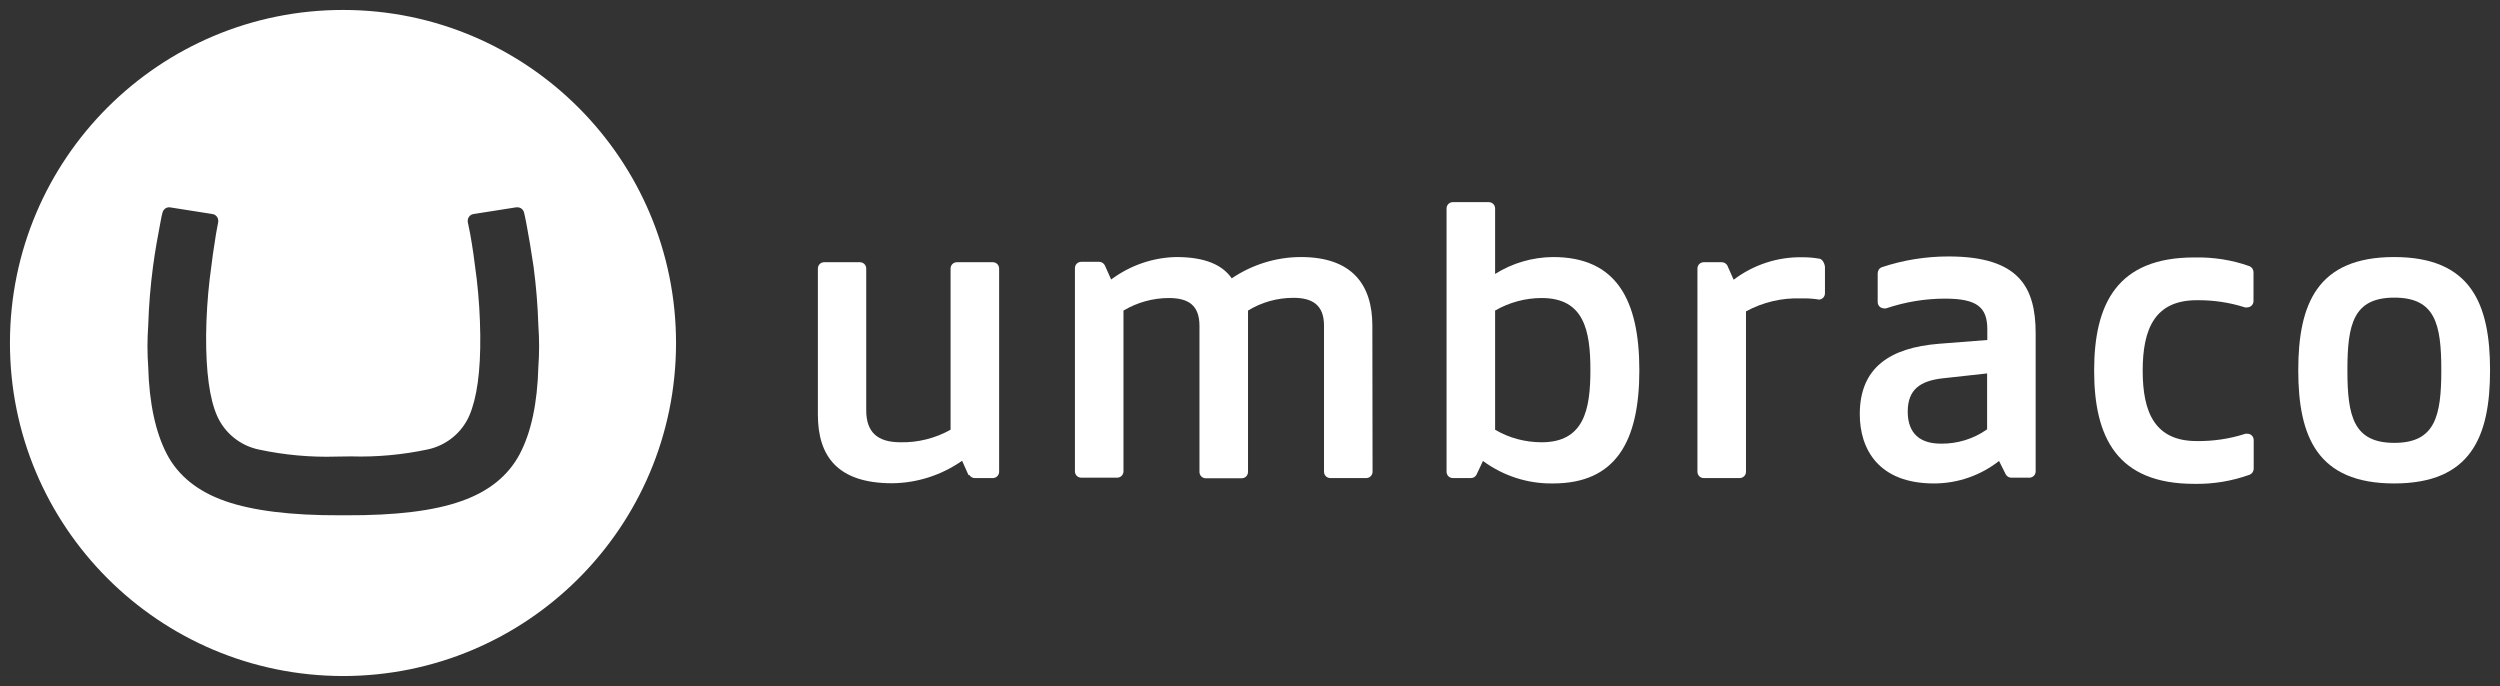
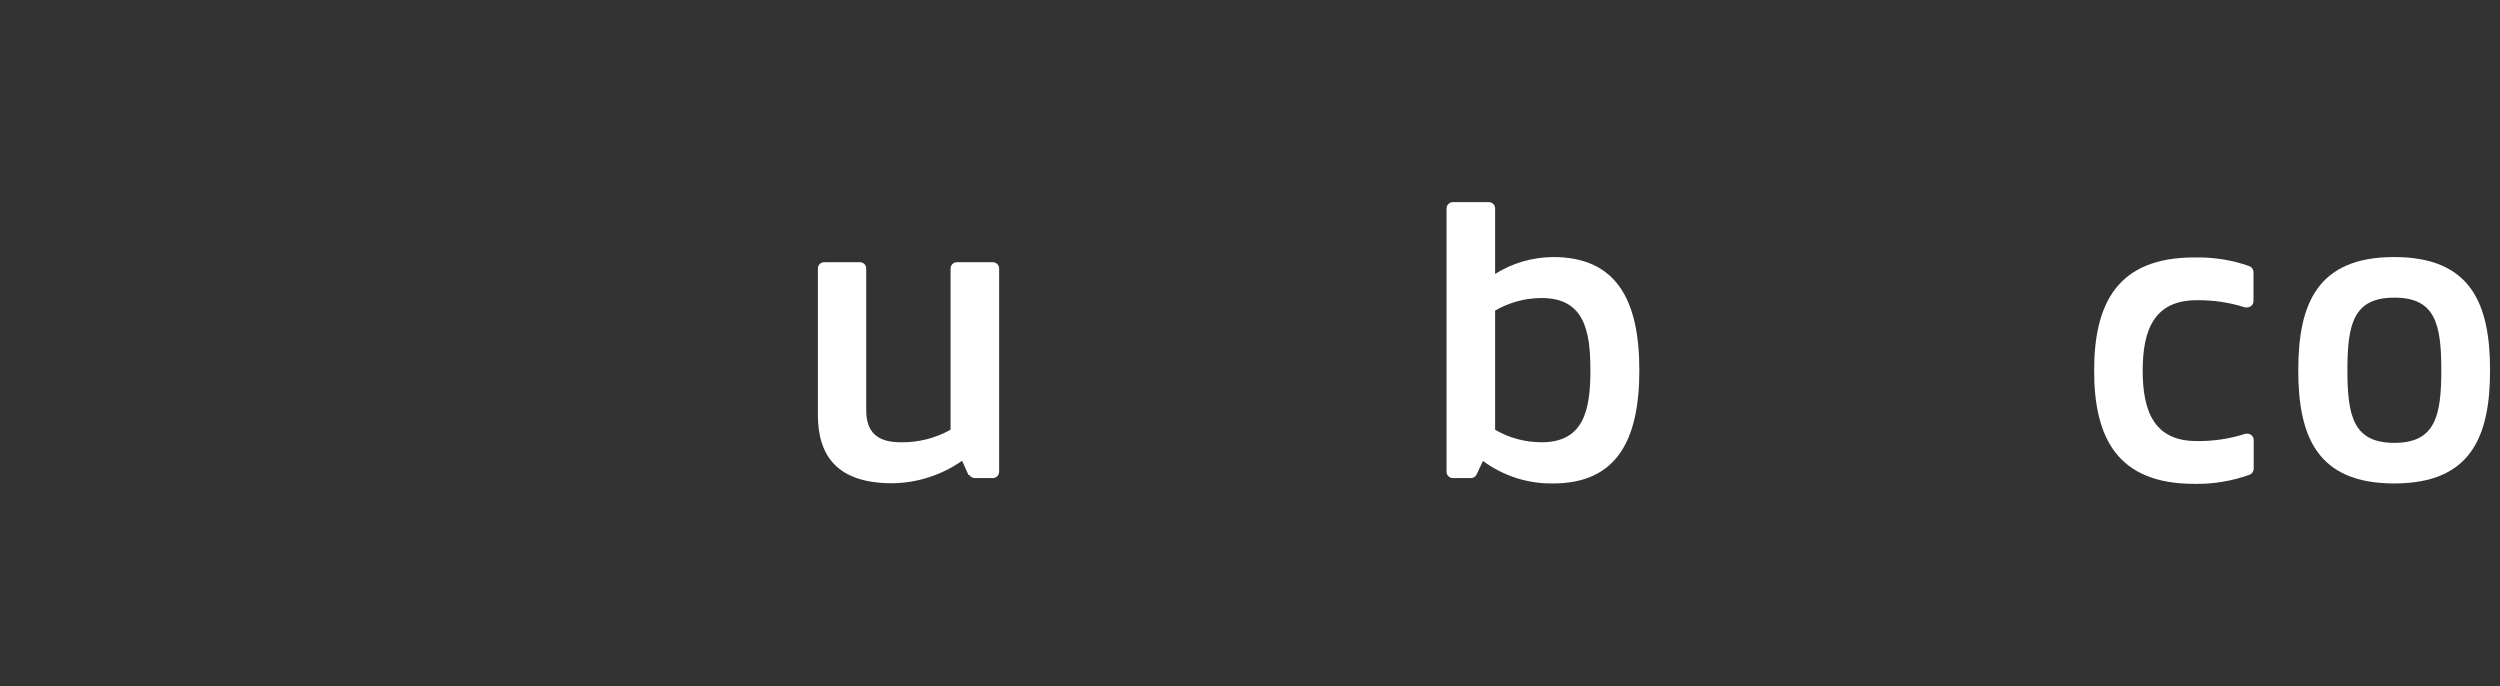
<svg xmlns="http://www.w3.org/2000/svg" id="Layer_2_00000109717856507224707600000004572449649498936508_" x="0px" y="0px" viewBox="0 0 1256.6 344.8" style="enable-background:new 0 0 1256.6 344.8;" xml:space="preserve">
  <rect x="0" y="0" width="1256.6" height="344.8" fill="#333333" stroke="none" />
  <style type="text/css">	.st0{fill:#FFFFFF;}</style>
  <g id="Layer_1-2">
    <g>
-       <path class="st0" d="M5,172.2C5.1,79.7,80.2,4.9,172.6,5s167.3,75.2,167.2,167.6c-0.1,92.4-75,167.2-167.4,167.2   C79.9,339.7,4.9,264.7,5,172.2L5,172.2L5,172.2z M169,229.5c-13,0.4-26-0.8-38.7-3.5c-9.4-1.9-17.3-8.2-21.2-17   c-3.8-8.7-5.6-22.2-5.5-40.4c0.1-9.5,0.7-19,1.8-28.4c1.1-9.2,2.2-16.8,3.2-22.8l1.1-5.9c0-0.2,0-0.3,0-0.5c0-1.7-1.2-3.1-2.8-3.4   l-21.6-3.4H85c-1.6,0-2.9,1.1-3.3,2.6c-0.4,1.4-0.6,2.4-1.2,5.7c-1.2,6.4-2.4,12.6-3.6,21.6c-1.3,9.8-2.1,19.7-2.4,29.6   c-0.5,6.9-0.5,13.8,0,20.7c0.5,18.3,3.7,33,9.4,43.9s15.6,18.8,29.4,23.6c13.8,4.8,33,7.2,57.7,7.1h3.1   c24.7,0.1,43.9-2.2,57.7-7.1c13.8-4.8,23.6-12.7,29.4-23.6c5.8-11,8.9-25.6,9.4-43.9c0.5-6.9,0.5-13.8,0-20.7   c-0.3-9.9-1.1-19.8-2.4-29.6c-1.3-8.9-2.4-15.1-3.6-21.6c-0.6-3.3-0.9-4.3-1.2-5.7c-0.4-1.5-1.7-2.6-3.3-2.6h-0.6l-21.6,3.4   c-1.6,0.3-2.8,1.7-2.8,3.4c0,0.2,0,0.3,0,0.5l1.2,5.9c1.1,6,2.2,13.6,3.3,22.7c1.1,9.4,1.7,18.9,1.8,28.4   c0.2,18.2-1.7,31.6-5.5,40.4c-3.8,8.7-11.6,15-20.9,17c-12.7,2.7-25.7,3.9-38.7,3.5L169,229.5L169,229.5z" />
      <g>
        <path class="st0" d="M1155.2,186.1c0-33.4,9.6-56.9,48.2-56.9s48.2,23.5,48.2,56.9s-9.6,56.9-48.2,56.9    S1155.2,219.5,1155.2,186.1z M1227.1,186.1c0-23.2-3-36.5-23.6-36.5s-23.6,13.3-23.6,36.5s3.1,36.5,23.6,36.5    S1227.1,209.2,1227.1,186.1z" />
        <path class="st0" d="M487.2,238.7c0.6,1,1.6,1.6,2.8,1.6h9c1.8,0,3.2-1.4,3.2-3.2l0,0V135c0-1.8-1.4-3.2-3.2-3.2h-18    c-1.8,0-3.2,1.4-3.2,3.2v81c-7.7,4.3-16.4,6.5-25.2,6.3c-11.5,0-17.2-5-17.2-16.1V135c0-1.8-1.4-3.2-3.2-3.2h-17.9    c-1.8,0-3.2,1.4-3.2,3.2v73.4c0,20.8,9.8,34.5,37.3,34.5c12.6-0.1,24.9-4.1,35.2-11.3l3.2,7.2L487.2,238.7L487.2,238.7z" />
-         <path class="st0" d="M689.8,163.7c0-20.6-10.2-34.5-35.9-34.5c-12.4,0-24.5,3.8-34.8,10.7c-4.6-6.7-13.3-10.7-27.8-10.7    c-11.8,0.2-23.3,4.2-32.8,11.3l-3.2-7.2l0,0c-0.6-1-1.6-1.7-2.8-1.7h-9c-1.8,0-3.2,1.4-3.2,3.2v102.1c0,1.8,1.4,3.2,3.2,3.2h18    c1.8,0,3.2-1.4,3.2-3.2v-80.8c6.9-4.1,14.8-6.3,22.8-6.3c9.8,0,15.4,3.6,15.4,14v73.4c0,1.8,1.4,3.2,3.2,3.2h18    c1.8,0,3.2-1.4,3.2-3.2v-81.1c6.8-4.2,14.8-6.4,22.8-6.4c9.6,0,15.4,3.6,15.4,14v73.4c0,1.8,1.4,3.2,3.2,3.2h18    c1.8,0,3.2-1.4,3.2-3.2l0,0L689.8,163.7L689.8,163.7z" />
        <path class="st0" d="M745.4,231.7c10.2,7.5,22.5,11.5,35.2,11.3c31.7,0,43.4-21.3,43.4-56.9s-11.7-56.9-43.4-56.9    c-10.3,0.1-20.4,3-29.1,8.5v-32.9c0-1.8-1.4-3.2-3.2-3.2h-18c-1.8,0-3.2,1.4-3.2,3.2v132.3c0,1.8,1.4,3.2,3.2,3.2h9    c1.2,0,2.2-0.6,2.8-1.6l0,0L745.4,231.7L745.4,231.7z M774.9,222.3c-8.2,0-16.3-2.1-23.4-6.3v-59.9c7.1-4.1,15.2-6.3,23.4-6.3    c21.3,0,24.5,16.3,24.5,36.2S796.2,222.3,774.9,222.3L774.9,222.3L774.9,222.3z" />
-         <path class="st0" d="M913.9,150.5c-2.8-0.4-5.6-0.6-8.5-0.5c-9.7-0.4-19.3,1.9-27.8,6.5v80.6c0,1.8-1.4,3.2-3.2,3.2h-18    c-1.8,0-3.2-1.4-3.2-3.2V135c0-1.8,1.4-3.2,3.2-3.2h9c1.2,0,2.2,0.6,2.8,1.6l0,0l3.2,7.2c9.9-7.5,22-11.5,34.4-11.3    c2.8,0,5.7,0.2,8.5,0.7l0,0c1.7,0,3,2.7,3,4.4v13c0,1.8-1.4,3.2-3.2,3.2L913.9,150.5" />
-         <path class="st0" d="M976.1,190.2c-10.7,1.3-17.2,5.4-17.2,16.7c0,8.3,3.6,16.1,16.7,16.1c8.3,0.1,16.4-2.4,23.2-7.2v-28.1    L976.1,190.2L976.1,190.2z M1004.8,231.7C995.5,239,984,243,972.1,243c-28,0-37.3-17.4-37.3-34.8c0-23.5,15.2-33.4,39.7-35.4    l24.4-1.9v-5.4c0-11.1-5.2-15.4-21.3-15.4c-10.1,0-20.1,1.7-29.6,4.9c-0.3,0.1-0.7,0.1-1,0c-1.8,0-3.2-1.4-3.2-3.2v-14.4    c0-1.4,0.8-2.6,2.1-3.1l0,0c10.8-3.6,22.1-5.4,33.5-5.4c35.6,0,43.8,15.6,43.8,38.7v69.3c0,1.8-1.4,3.2-3.2,3.2h-9    c-1.2,0-2.2-0.6-2.8-1.6l0,0L1004.8,231.7L1004.8,231.7z" />
        <path class="st0" d="M1128.6,218c0.3,0,0.7,0,1,0c1.8,0,3.2,1.4,3.2,3.2v14.4c0,1.3-0.8,2.5-2,3l0,0c-8.9,3.2-18.4,4.8-27.9,4.6    c-38.5,0-50.3-23-50.3-56.9s11.8-56.9,50.3-56.9c9.4-0.2,18.9,1.2,27.8,4.4l0,0c1.2,0.5,2,1.7,2,3v14.5c0,1.8-1.4,3.2-3.2,3.2    c-0.4,0.1-0.7,0.1-1.1,0l0,0c-7.8-2.5-16-3.7-24.2-3.6c-21.1,0-27.2,14.4-27.2,35.4s6.1,35.4,27.2,35.4    c8.2,0.1,16.4-1.1,24.2-3.6" />
      </g>
    </g>
  </g>
</svg>